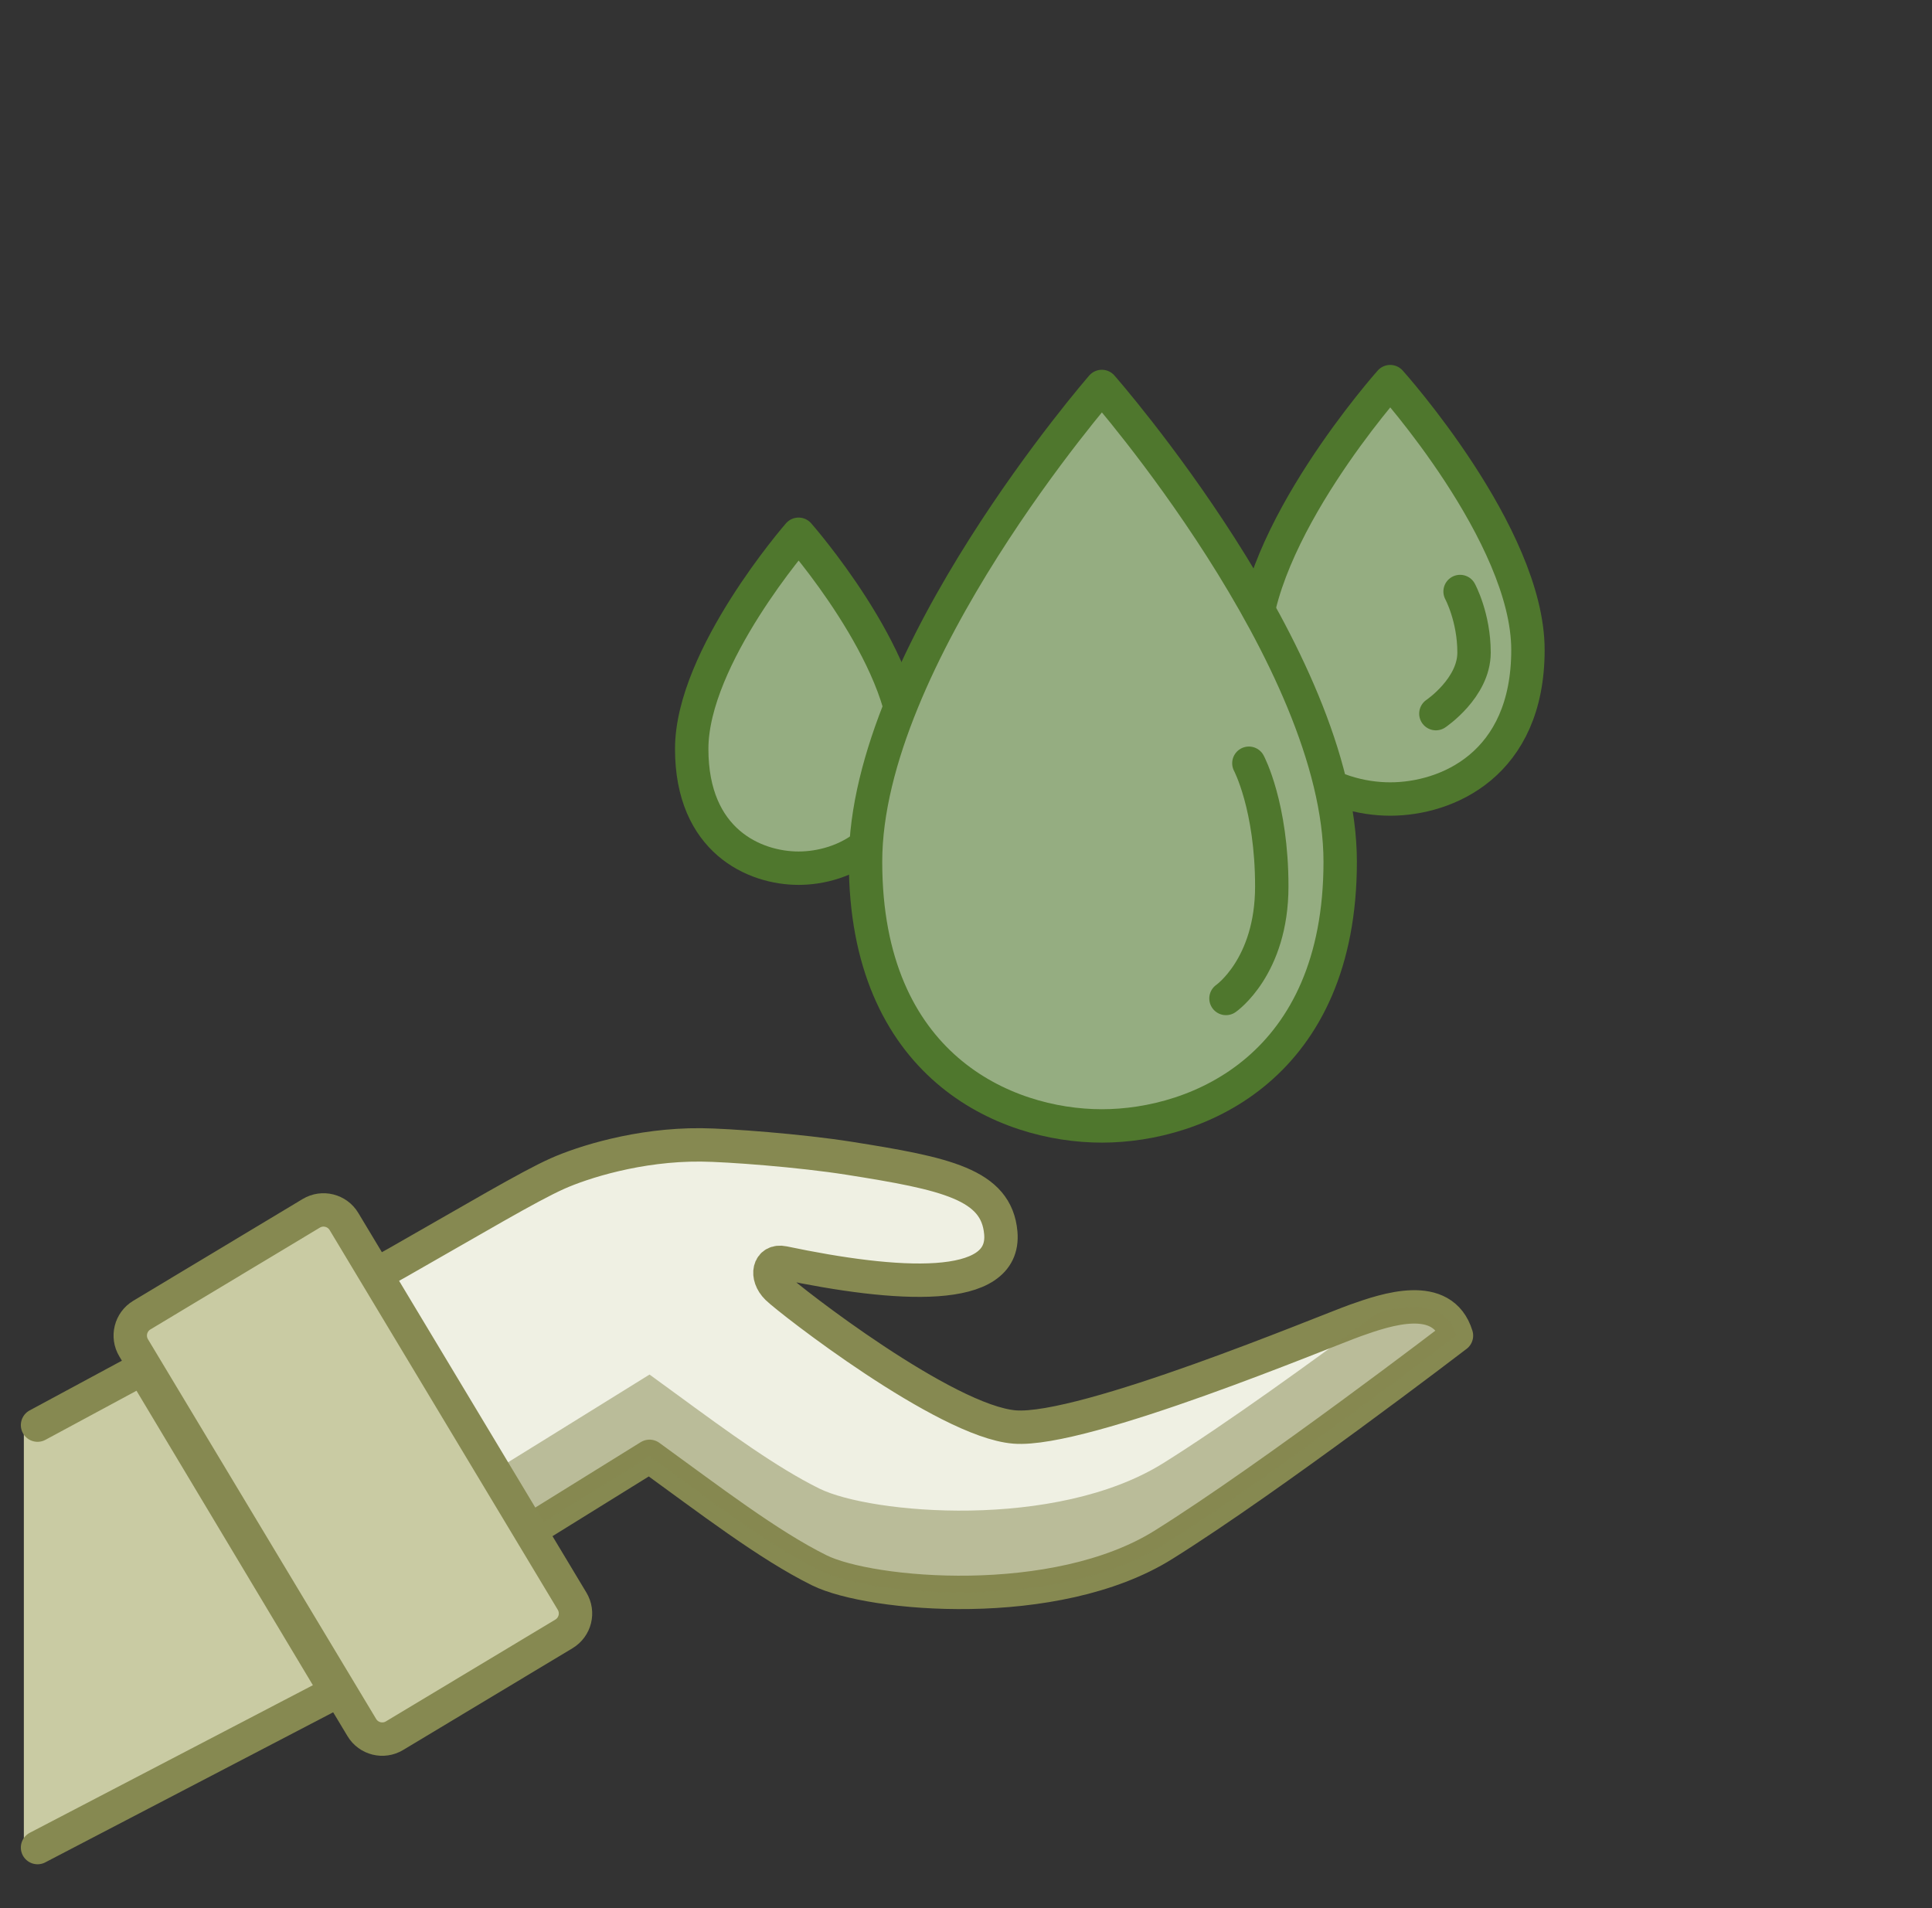
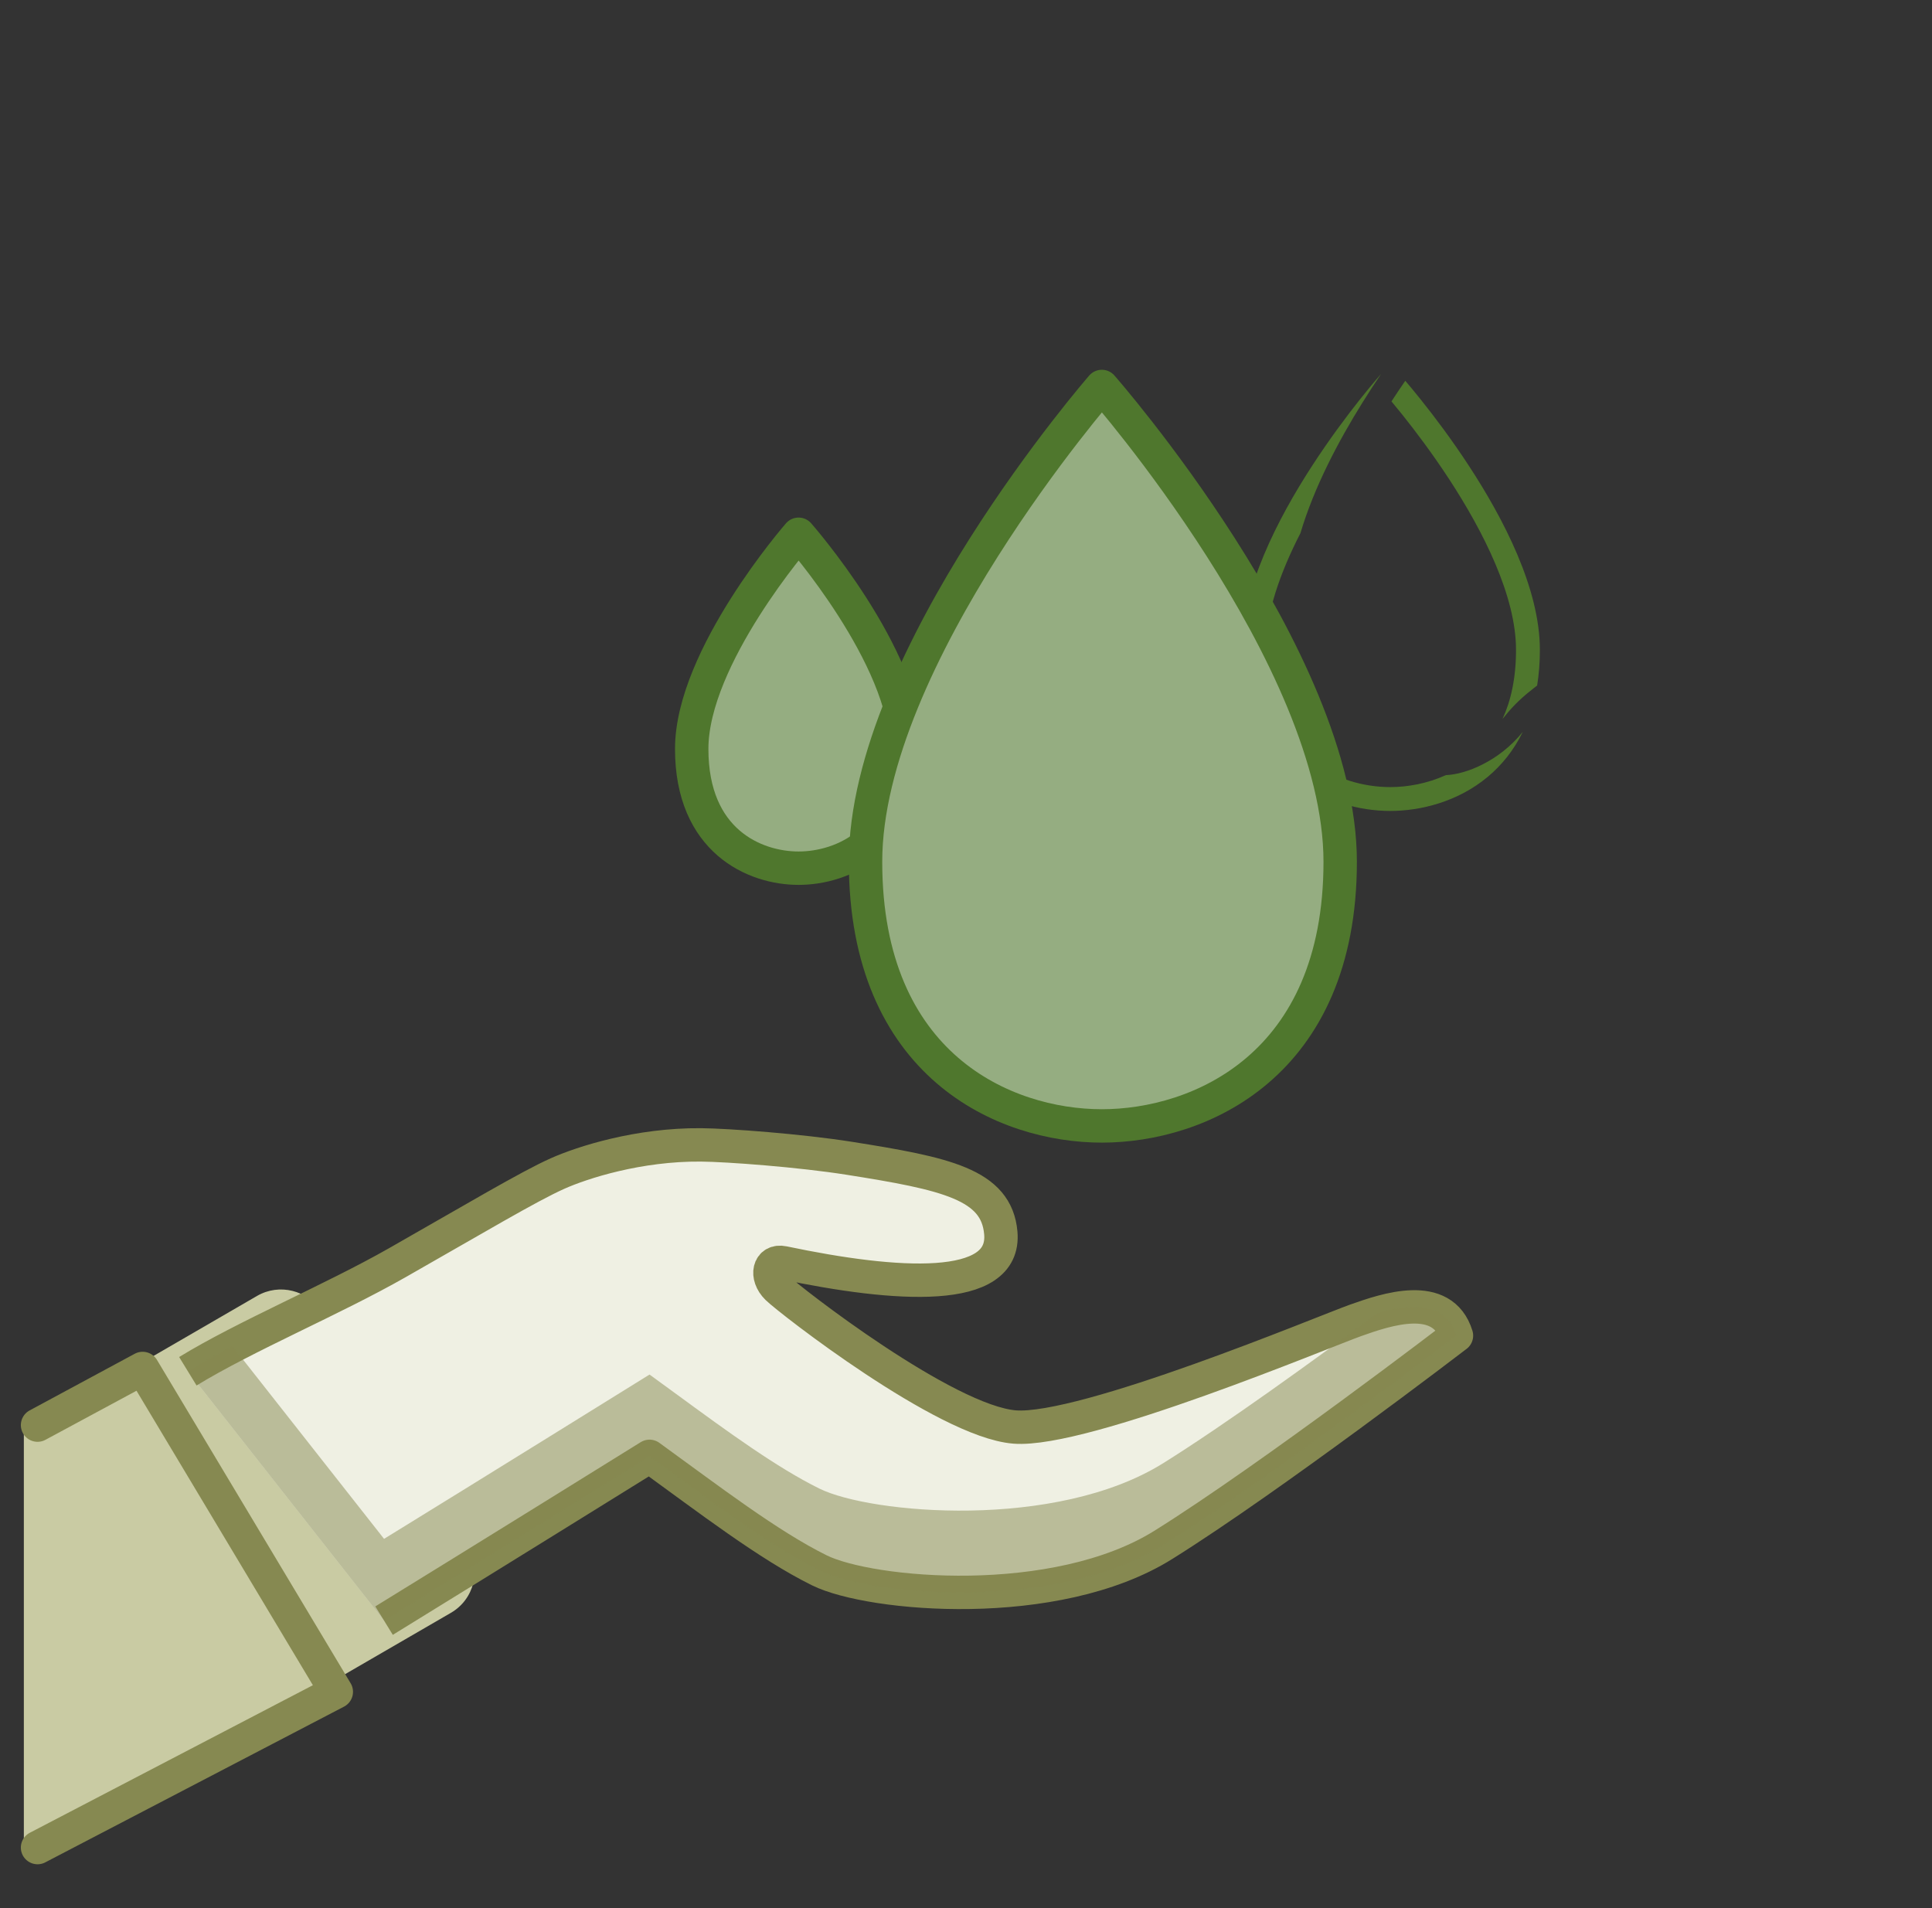
<svg xmlns="http://www.w3.org/2000/svg" width="81" height="80" viewBox="0 0 81 80" fill="none">
  <rect x="0" y="0" width="81" height="80" fill="#333333" stroke="none" />
  <path fill-rule="evenodd" clip-rule="evenodd" d="M1 77.794C1.276 77.767 1.55 77.682 1.805 77.534L18.903 67.621C19.881 67.055 20.195 65.793 19.598 64.834L13.478 55.006C12.907 54.09 11.711 53.792 10.777 54.333L1 60.001V77.794Z" fill="#C9CBA3" />
  <path fill-rule="evenodd" clip-rule="evenodd" d="M7.876 57.492C10.305 56.006 13.911 54.504 16.657 52.941C19.889 51.101 22.167 49.742 23.369 49.205C24.415 48.737 26.772 47.978 29.395 48.001C30.513 48.01 33.559 48.239 35.595 48.561C39.662 49.205 41.779 49.651 41.959 51.69C42.186 54.246 37.613 53.943 32.841 52.941C32.234 52.813 32.075 53.499 32.582 53.999C33.089 54.499 39.637 59.598 42.537 59.829C45.437 60.06 55.577 55.803 56.837 55.357C58.096 54.911 60.474 54.088 61.063 55.997C61.063 55.997 53.302 61.939 48.78 64.767C44.259 67.596 36.497 66.895 34.357 65.841C32.218 64.786 29.702 62.848 27.232 61.059C27.232 61.059 19.812 65.667 16.102 67.947" fill="#EFF0E3" />
  <path d="M7.876 57.492C10.305 56.006 13.911 54.504 16.657 52.941C19.889 51.101 22.167 49.742 23.369 49.205C24.415 48.737 26.772 47.978 29.395 48.001C30.513 48.01 33.559 48.239 35.595 48.561C39.662 49.205 41.779 49.651 41.959 51.69C42.186 54.246 37.613 53.943 32.841 52.941C32.234 52.813 32.075 53.499 32.582 53.999C33.089 54.499 39.637 59.598 42.537 59.829C45.437 60.06 55.577 55.803 56.837 55.357C58.096 54.911 60.474 54.088 61.063 55.997C61.063 55.997 53.302 61.939 48.78 64.767C44.259 67.596 36.497 66.895 34.357 65.841C32.218 64.786 29.702 62.848 27.232 61.059C27.232 61.059 19.812 65.667 16.102 67.947" stroke="#868951" stroke-width="1.4" stroke-linejoin="round" />
  <path fill-rule="evenodd" clip-rule="evenodd" d="M9.75 56.445C9.078 56.795 8.445 57.144 7.876 57.492L16.102 67.947C19.812 65.668 27.232 61.059 27.232 61.059C27.628 61.346 28.025 61.636 28.422 61.927C30.499 63.447 32.561 64.956 34.357 65.841C36.497 66.896 44.259 67.597 48.78 64.768C53.302 61.939 61.063 55.997 61.063 55.997C60.598 54.49 59.019 54.685 57.755 55.054C55.1 57.021 51.397 59.702 48.78 61.339C44.259 64.168 36.497 63.467 34.357 62.413C32.561 61.527 30.499 60.018 28.422 58.498C28.025 58.208 27.628 57.917 27.232 57.63C27.232 57.63 19.812 62.239 16.102 64.519L9.75 56.445Z" fill="#868951" fill-opacity="0.5" />
-   <path fill-rule="evenodd" clip-rule="evenodd" d="M5.604 56.511C5.319 56.037 5.473 55.423 5.946 55.138L13.048 50.871C13.522 50.586 14.136 50.74 14.421 51.213L23.985 67.132C24.27 67.605 24.117 68.219 23.643 68.504L16.541 72.771C16.068 73.056 15.453 72.903 15.169 72.429L5.604 56.511Z" fill="#C9CBA3" stroke="#868951" stroke-width="1.4" stroke-linejoin="round" />
  <path d="M1.574 77.462L14.1 70.932L5.98 57.375L1.574 59.75" stroke="#868951" stroke-width="1.4" stroke-linecap="round" stroke-linejoin="round" />
  <path fill-rule="evenodd" clip-rule="evenodd" d="M33.481 22.4C33.481 22.4 29 27.537 29 31.399C29 35.26 31.637 36.4 33.481 36.4C35.325 36.4 38 35.26 38 31.399C38 27.537 33.481 22.4 33.481 22.4Z" fill="#95AD81" stroke="#4F772D" stroke-width="1.4" stroke-linejoin="round" />
-   <path fill-rule="evenodd" clip-rule="evenodd" d="M33.292 21.855L33.104 22.071L33.135 22.098C33.188 22.016 33.24 21.935 33.292 21.855ZM33.135 22.098C33.104 22.072 33.104 22.072 33.104 22.072L33.103 22.072L33.103 22.073L33.1 22.076L33.089 22.088L33.05 22.135C33.015 22.175 32.966 22.234 32.903 22.309C32.778 22.461 32.599 22.681 32.385 22.957C31.959 23.508 31.389 24.283 30.818 25.183C29.694 26.957 28.5 29.313 28.5 31.399C28.5 33.454 29.207 34.85 30.222 35.726C31.222 36.588 32.467 36.9 33.481 36.9C34.495 36.9 35.748 36.589 36.757 35.728C37.144 35.397 37.487 34.992 37.765 34.505C37.24 34.716 36.707 34.833 36.207 34.878C36.174 34.909 36.141 34.938 36.107 34.967C35.317 35.642 34.311 35.9 33.481 35.9C32.651 35.9 31.655 35.642 30.875 34.969C30.111 34.309 29.5 33.205 29.5 31.399C29.5 30.157 30.012 28.735 30.701 27.39C31.103 25.638 32.041 23.845 32.941 22.404C33.005 22.301 33.07 22.199 33.135 22.098ZM37.056 33.697C37.33 33.099 37.5 32.345 37.5 31.399C37.5 29.624 36.445 27.482 35.319 25.721C34.765 24.854 34.21 24.104 33.793 23.571C33.713 23.469 33.639 23.375 33.57 23.29C33.643 23.17 33.716 23.051 33.789 22.934C33.904 22.75 34.019 22.571 34.133 22.397C34.252 22.541 34.404 22.73 34.581 22.955C35.011 23.506 35.586 24.282 36.162 25.182C37.295 26.955 38.5 29.311 38.5 31.399C38.5 32.006 38.437 32.556 38.323 33.052C37.928 33.351 37.493 33.561 37.056 33.697Z" fill="#4F772D" />
-   <path fill-rule="evenodd" clip-rule="evenodd" d="M58.285 16C58.285 16 52.56 22.421 52.56 27.248C52.56 32.075 55.929 33.5 58.285 33.5C60.642 33.5 64.06 32.075 64.06 27.248C64.06 22.421 58.285 16 58.285 16Z" fill="#95AD81" stroke="#4F772D" stroke-width="1.4" stroke-linejoin="round" />
  <path fill-rule="evenodd" clip-rule="evenodd" d="M57.901 15.68L57.894 15.688L57.844 15.745C57.801 15.795 57.738 15.868 57.658 15.962C57.498 16.151 57.271 16.425 56.999 16.768C56.455 17.454 55.73 18.421 55.003 19.542C53.568 21.756 52.06 24.676 52.06 27.248C52.06 29.79 52.953 31.5 54.217 32.566C55.463 33.619 57.018 34 58.285 34C59.553 34 61.118 33.619 62.377 32.568C62.96 32.081 63.466 31.459 63.844 30.684C63.343 31.31 62.734 31.758 62.152 32.052C61.608 32.327 61.06 32.481 60.619 32.498C59.839 32.853 59.011 33 58.285 33C57.197 33 55.889 32.669 54.862 31.802C53.851 30.949 53.06 29.533 53.06 27.248C53.06 25.723 53.679 23.994 54.522 22.352C55.096 20.417 56.124 18.479 57.123 16.877C57.385 16.456 57.647 16.055 57.901 15.68ZM62.994 30.144C63.344 29.384 63.56 28.433 63.56 27.248C63.56 24.994 62.194 22.291 60.754 20.087C60.043 19 59.331 18.059 58.797 17.391C58.623 17.173 58.468 16.984 58.338 16.829C58.535 16.527 58.729 16.238 58.917 15.965C59.078 16.154 59.306 16.426 59.578 16.767C60.127 17.453 60.859 18.419 61.591 19.54C63.038 21.754 64.56 24.675 64.56 27.248C64.56 27.782 64.52 28.28 64.445 28.743C64.398 28.779 64.349 28.816 64.299 28.855C63.919 29.151 63.498 29.512 63.076 30.044C63.049 30.078 63.021 30.111 62.994 30.144Z" fill="#4F772D" />
  <path fill-rule="evenodd" clip-rule="evenodd" d="M46.195 16.203C46.195 16.203 36.288 27.579 36.288 36.13C36.288 44.682 42.118 47.206 46.195 47.206C50.273 47.206 56.188 44.682 56.188 36.13C56.188 27.579 46.195 16.203 46.195 16.203Z" fill="#95AD81" stroke="#4F772D" stroke-width="1.4" stroke-linejoin="round" />
  <path fill-rule="evenodd" clip-rule="evenodd" d="M45.186 16.631C44.934 16.94 44.617 17.337 44.252 17.808C43.316 19.017 42.068 20.719 40.819 22.692C38.338 26.611 35.788 31.7 35.788 36.13C35.788 40.53 37.293 43.445 39.386 45.253C41.462 47.048 44.064 47.706 46.195 47.706C48.326 47.706 50.948 47.048 53.045 45.255C54.492 44.018 55.665 42.262 56.261 39.866C55.786 40.323 55.36 40.877 55.016 41.636C54.452 42.878 53.608 43.705 52.693 44.229C52.595 44.321 52.496 44.409 52.396 44.495C50.516 46.102 48.142 46.706 46.195 46.706C44.249 46.706 41.897 46.102 40.039 44.497C38.197 42.905 36.788 40.282 36.788 36.13C36.788 32.964 38.206 29.352 39.985 26.077C41.032 23.366 42.523 20.708 43.992 18.422C44.393 17.797 44.794 17.198 45.186 16.631ZM55.352 39.366C55.568 38.408 55.688 37.333 55.688 36.13C55.688 32.011 53.265 27.136 50.77 23.229C49.532 21.289 48.292 19.613 47.362 18.422C46.898 17.826 46.511 17.353 46.241 17.029L46.197 16.976L46.155 17.027C46.103 17.09 46.047 17.158 45.986 17.232C46.255 16.843 46.519 16.469 46.777 16.112C46.84 16.188 46.918 16.28 47.009 16.388C47.285 16.72 47.679 17.201 48.151 17.806C49.094 19.015 50.353 20.718 51.613 22.691C54.115 26.61 56.688 31.698 56.688 36.13C56.688 36.908 56.64 37.639 56.55 38.327C56.146 38.625 55.737 38.959 55.352 39.366Z" fill="#4F772D" />
-   <path d="M51.4 41.862C51.4 41.862 53.32 40.537 53.32 37.166C53.32 33.795 52.36 32 52.36 32" stroke="#4F772D" stroke-width="1.4" stroke-linecap="round" stroke-linejoin="round" />
-   <path d="M60.2 29.92C60.2 29.92 61.8 28.845 61.8 27.36C61.8 25.875 61.215 24.8 61.215 24.8" stroke="#4F772D" stroke-width="1.4" stroke-linecap="round" stroke-linejoin="round" />
</svg>